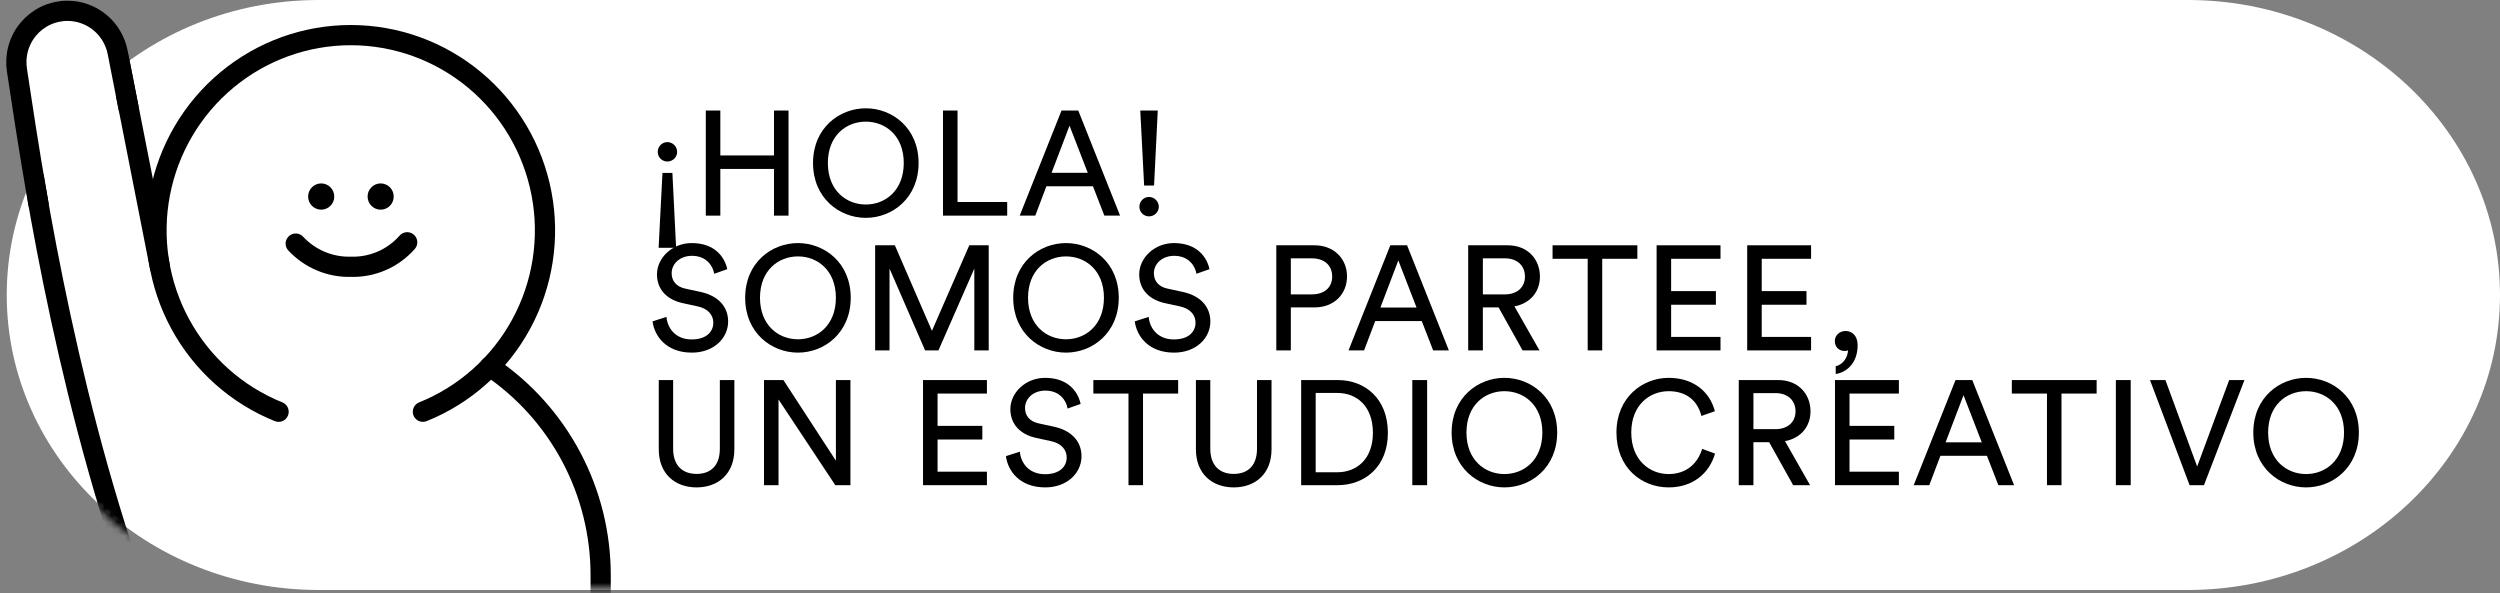
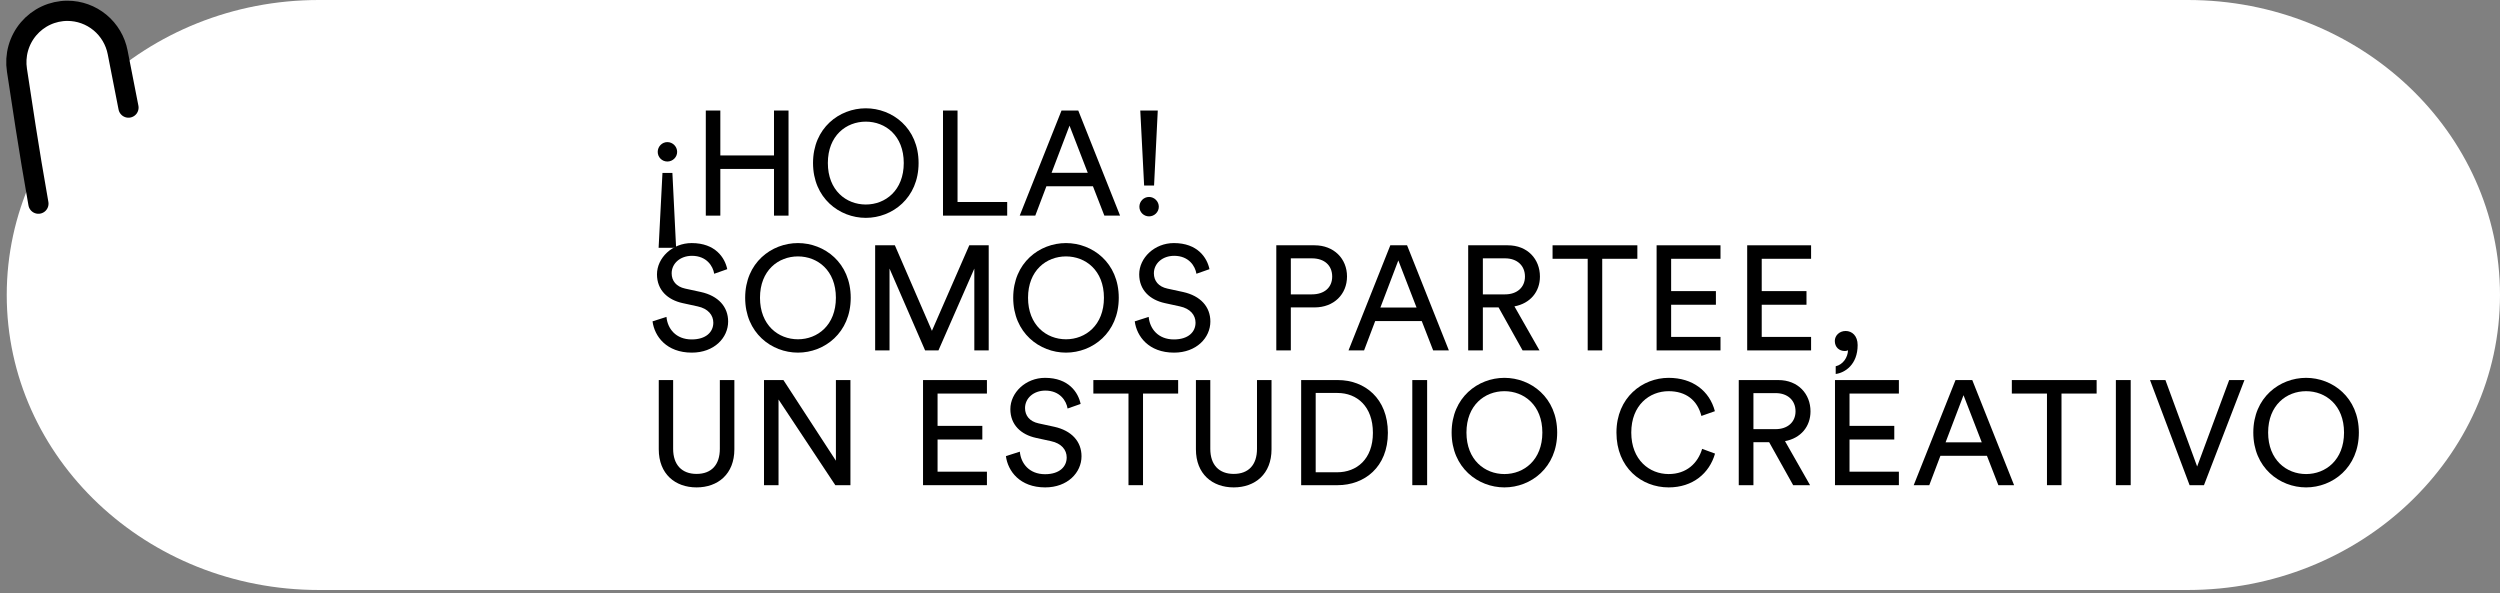
<svg xmlns="http://www.w3.org/2000/svg" width="371" height="88" viewBox="0 0 371 88" fill="none">
  <rect x="0" y="0" width="371" height="88" fill="#808080" stroke="none" />
  <path d="M324.668 0H47.323C21.741 0 1 19.601 1 43.777C1 67.954 21.741 87.555 47.323 87.555H324.668C350.25 87.555 371 67.954 371 43.777C371 19.601 350.25 0 324.668 0Z" fill="white" />
  <mask id="mask0_368_386" style="mask-type:luminance" maskUnits="userSpaceOnUse" x="1" y="0" width="348" height="88">
-     <path d="M305.225 0H44.543C32.995 0 21.919 4.612 13.754 12.822C5.588 21.032 1 32.167 1 43.777C1 55.388 5.588 66.523 13.754 74.733C21.919 82.942 32.995 87.555 44.543 87.555H305.225C316.773 87.555 327.848 82.942 336.014 74.733C344.18 66.523 348.768 55.388 348.768 43.777C348.768 32.167 344.18 21.032 336.014 12.822C327.848 4.612 316.773 0 305.225 0Z" fill="white" />
-   </mask>
+     </mask>
  <g mask="url(#mask0_368_386)">
    <path d="M47.666 31.116C48.736 31.116 49.604 30.243 49.604 29.167C49.604 28.091 48.736 27.218 47.666 27.218C46.595 27.218 45.727 28.091 45.727 29.167C45.727 30.243 46.595 31.116 47.666 31.116Z" fill="black" />
    <path d="M56.488 31.116C57.559 31.116 58.426 30.243 58.426 29.167C58.426 28.091 57.559 27.218 56.488 27.218C55.418 27.218 54.55 28.091 54.55 29.167C54.55 30.243 55.418 31.116 56.488 31.116Z" fill="black" />
-     <path d="M62.759 61.103C68.979 58.601 74.138 53.999 77.349 48.088C80.561 42.177 81.625 35.326 80.357 28.713C79.09 22.099 75.572 16.135 70.406 11.847C65.24 7.558 58.75 5.212 52.051 5.212C45.351 5.212 38.861 7.558 33.695 11.847C28.53 16.135 25.011 22.099 23.744 28.713C22.477 35.326 23.54 42.177 26.752 48.088C29.963 53.999 35.122 58.601 41.342 61.103" stroke="black" stroke-width="3" stroke-linecap="round" stroke-linejoin="round" />
    <path d="M72.695 54.393C77.759 57.802 81.908 62.414 84.777 67.82C87.645 73.225 89.143 79.259 89.139 85.385V92.677" stroke="black" stroke-width="3" stroke-linecap="round" stroke-linejoin="round" />
    <path d="M60.426 35.956C59.385 37.14 58.097 38.08 56.654 38.707C55.211 39.335 53.648 39.636 52.077 39.589C50.547 39.631 49.026 39.346 47.614 38.753C46.202 38.161 44.931 37.273 43.886 36.15" stroke="black" stroke-width="3" stroke-linecap="round" stroke-linejoin="round" />
    <path d="M23.723 39.589L17.462 7.768C17.124 6.031 16.197 4.466 14.839 3.34C13.481 2.214 11.776 1.598 10.016 1.596C8.919 1.595 7.835 1.833 6.839 2.294C5.842 2.755 4.957 3.428 4.245 4.266C3.532 5.104 3.008 6.088 2.71 7.149C2.412 8.21 2.346 9.324 2.517 10.413C4.508 23.559 9.069 55.707 20.171 87.396" stroke="black" stroke-width="3" stroke-linecap="round" stroke-linejoin="round" />
  </g>
  <path d="M5.324 27.14L2.491 8.35L3.903 4.744L7.534 1.623L11.787 1.843L15.944 4.056L17.874 8.906L18.637 12.512L5.324 27.14Z" fill="white" />
  <path d="M19.066 15.968L17.462 7.777C17.126 6.039 16.199 4.473 14.841 3.347C13.482 2.221 11.776 1.605 10.016 1.604C8.919 1.604 7.835 1.842 6.839 2.303C5.842 2.764 4.957 3.437 4.245 4.275C3.532 5.113 3.008 6.097 2.71 7.158C2.412 8.219 2.346 9.332 2.517 10.422C3.219 14.998 4.219 21.884 5.701 30.225" stroke="black" stroke-width="3" stroke-linecap="round" stroke-linejoin="round" />
  <path d="M336.591 64.19C336.591 68.26 339.319 70.35 342.223 70.35C345.127 70.35 347.855 68.26 347.855 64.19C347.855 60.12 345.127 58.052 342.223 58.052C339.319 58.052 336.591 60.12 336.591 64.19ZM334.391 64.19C334.391 58.976 338.307 56.072 342.223 56.072C346.139 56.072 350.055 58.976 350.055 64.19C350.055 69.404 346.139 72.33 342.223 72.33C338.307 72.33 334.391 69.404 334.391 64.19Z" fill="black" />
  <path d="M326.057 69.228L330.809 56.402H333.075L327.069 72H324.935L319.061 56.402H321.349L326.057 69.228Z" fill="black" />
  <path d="M316.195 72H313.995V56.402H316.195V72Z" fill="black" />
  <path d="M311.14 58.404H305.926V72H303.77V58.404H298.556V56.402H311.14V58.404Z" fill="black" />
  <path d="M296.557 72L294.863 67.644H287.955L286.305 72H283.995L290.199 56.402H292.685L298.889 72H296.557ZM291.387 58.646L288.725 65.642H294.093L291.387 58.646Z" fill="black" />
  <path d="M281.794 72H272.312V56.402H281.794V58.404H274.468V63.2H281.112V65.224H274.468V69.998H281.794V72Z" fill="black" />
  <path d="M266.105 72L262.541 65.62H260.209V72H258.031V56.402H263.905C266.853 56.402 268.679 58.47 268.679 61.044C268.679 63.288 267.249 65.026 264.895 65.466L268.613 72H266.105ZM260.209 63.684H263.509C265.269 63.684 266.457 62.65 266.457 61.044C266.457 59.394 265.269 58.338 263.509 58.338H260.209V63.684Z" fill="black" />
  <path d="M247.625 72.33C243.599 72.33 239.881 69.404 239.881 64.19C239.881 58.976 243.753 56.072 247.625 56.072C251.189 56.072 253.697 58.008 254.489 61.022L252.487 61.726C251.893 59.372 250.177 58.052 247.625 58.052C244.787 58.052 242.081 60.12 242.081 64.19C242.081 68.26 244.787 70.35 247.625 70.35C250.287 70.35 251.959 68.744 252.597 66.61L254.511 67.314C253.675 70.24 251.211 72.33 247.625 72.33Z" fill="black" />
  <path d="M217.622 64.19C217.622 68.26 220.35 70.35 223.254 70.35C226.158 70.35 228.886 68.26 228.886 64.19C228.886 60.12 226.158 58.052 223.254 58.052C220.35 58.052 217.622 60.12 217.622 64.19ZM215.422 64.19C215.422 58.976 219.338 56.072 223.254 56.072C227.17 56.072 231.086 58.976 231.086 64.19C231.086 69.404 227.17 72.33 223.254 72.33C219.338 72.33 215.422 69.404 215.422 64.19Z" fill="black" />
  <path d="M211.786 72H209.586V56.402H211.786V72Z" fill="black" />
  <path d="M195.248 70.086H198.438C201.32 70.086 203.74 68.15 203.74 64.234C203.74 60.296 201.364 58.316 198.482 58.316H195.248V70.086ZM198.504 72H193.092V56.402H198.548C202.508 56.402 205.962 59.108 205.962 64.234C205.962 69.338 202.464 72 198.504 72Z" fill="black" />
  <path d="M183.084 72.33C179.916 72.33 177.474 70.35 177.474 66.676V56.402H179.608V66.61C179.608 68.986 180.906 70.328 183.084 70.328C185.284 70.328 186.538 68.986 186.538 66.61V56.402H188.694V66.676C188.694 70.35 186.252 72.33 183.084 72.33Z" fill="black" />
  <path d="M174.838 58.404H169.624V72H167.468V58.404H162.254V56.402H174.838V58.404Z" fill="black" />
  <path d="M160.365 59.944L158.429 60.626C158.253 59.504 157.307 57.964 155.129 57.964C153.369 57.964 152.115 59.108 152.115 60.56C152.115 61.682 152.797 62.54 154.117 62.826L156.449 63.332C159.045 63.904 160.497 65.532 160.497 67.71C160.497 70.13 158.429 72.33 155.107 72.33C151.345 72.33 149.563 69.91 149.277 67.688L151.345 67.028C151.499 68.766 152.731 70.372 155.085 70.372C157.241 70.372 158.297 69.25 158.297 67.886C158.297 66.764 157.527 65.796 155.965 65.466L153.743 64.982C151.521 64.498 149.937 63.046 149.937 60.714C149.937 58.272 152.203 56.072 155.085 56.072C158.605 56.072 160.013 58.25 160.365 59.944Z" fill="black" />
  <path d="M146.46 72H136.978V56.402H146.46V58.404H139.134V63.2H145.778V65.224H139.134V69.998H146.46V72Z" fill="black" />
  <path d="M126.204 72H123.96L115.534 59.284V72H113.378V56.402H116.26L124.048 68.37V56.402H126.204V72Z" fill="black" />
  <path d="M103.37 72.33C100.202 72.33 97.76 70.35 97.76 66.676V56.402H99.894V66.61C99.894 68.986 101.192 70.328 103.37 70.328C105.57 70.328 106.824 68.986 106.824 66.61V56.402H108.98V66.676C108.98 70.35 106.538 72.33 103.37 72.33Z" fill="black" />
  <path d="M272.286 50.592C272.286 49.8 272.968 49.118 273.892 49.118C274.838 49.118 275.674 49.822 275.674 51.208C275.674 54.112 273.782 55.322 272.418 55.498V54.354C273.496 54.112 274.222 53.034 274.244 51.978C274.178 52.022 274.002 52.088 273.76 52.088C272.946 52.088 272.286 51.538 272.286 50.592Z" fill="black" />
  <path d="M268.765 52H259.283V36.402H268.765V38.404H261.439V43.2H268.083V45.224H261.439V49.998H268.765V52Z" fill="black" />
  <path d="M255.322 52H245.84V36.402H255.322V38.404H247.996V43.2H254.64V45.224H247.996V49.998H255.322V52Z" fill="black" />
  <path d="M242.984 38.404H237.77V52H235.614V38.404H230.4V36.402H242.984V38.404Z" fill="black" />
  <path d="M225.953 52L222.389 45.62H220.057V52H217.879V36.402H223.753C226.701 36.402 228.527 38.47 228.527 41.044C228.527 43.288 227.097 45.026 224.743 45.466L228.461 52H225.953ZM220.057 43.684H223.357C225.117 43.684 226.305 42.65 226.305 41.044C226.305 39.394 225.117 38.338 223.357 38.338H220.057V43.684Z" fill="black" />
  <path d="M212.681 52L210.987 47.644H204.079L202.429 52H200.119L206.323 36.402H208.809L215.013 52H212.681ZM207.511 38.646L204.849 45.642H210.217L207.511 38.646Z" fill="black" />
  <path d="M191.559 43.684H194.683C196.553 43.684 197.697 42.65 197.697 41.044C197.697 39.394 196.553 38.338 194.683 38.338H191.559V43.684ZM195.079 45.62H191.559V52H189.403V36.402H195.079C197.961 36.402 199.897 38.404 199.897 41.022C199.897 43.662 197.961 45.62 195.079 45.62Z" fill="black" />
  <path d="M179.486 39.944L177.55 40.626C177.374 39.504 176.428 37.964 174.25 37.964C172.49 37.964 171.236 39.108 171.236 40.56C171.236 41.682 171.918 42.54 173.238 42.826L175.57 43.332C178.166 43.904 179.618 45.532 179.618 47.71C179.618 50.13 177.55 52.33 174.228 52.33C170.466 52.33 168.684 49.91 168.398 47.688L170.466 47.028C170.62 48.766 171.852 50.372 174.206 50.372C176.362 50.372 177.418 49.25 177.418 47.886C177.418 46.764 176.648 45.796 175.086 45.466L172.864 44.982C170.642 44.498 169.058 43.046 169.058 40.714C169.058 38.272 171.324 36.072 174.206 36.072C177.726 36.072 179.134 38.25 179.486 39.944Z" fill="black" />
  <path d="M152.561 44.19C152.561 48.26 155.289 50.35 158.193 50.35C161.097 50.35 163.825 48.26 163.825 44.19C163.825 40.12 161.097 38.052 158.193 38.052C155.289 38.052 152.561 40.12 152.561 44.19ZM150.361 44.19C150.361 38.976 154.277 36.072 158.193 36.072C162.109 36.072 166.025 38.976 166.025 44.19C166.025 49.404 162.109 52.33 158.193 52.33C154.277 52.33 150.361 49.404 150.361 44.19Z" fill="black" />
  <path d="M146.724 52H144.59V39.856L139.266 52H137.286L132.006 39.856V52H129.872V36.402H132.798L138.298 49.096L143.842 36.402H146.724V52Z" fill="black" />
  <path d="M112.783 44.19C112.783 48.26 115.511 50.35 118.415 50.35C121.319 50.35 124.047 48.26 124.047 44.19C124.047 40.12 121.319 38.052 118.415 38.052C115.511 38.052 112.783 40.12 112.783 44.19ZM110.583 44.19C110.583 38.976 114.499 36.072 118.415 36.072C122.331 36.072 126.247 38.976 126.247 44.19C126.247 49.404 122.331 52.33 118.415 52.33C114.499 52.33 110.583 49.404 110.583 44.19Z" fill="black" />
  <path d="M107.924 39.944L105.988 40.626C105.812 39.504 104.866 37.964 102.688 37.964C100.928 37.964 99.674 39.108 99.674 40.56C99.674 41.682 100.356 42.54 101.676 42.826L104.008 43.332C106.604 43.904 108.056 45.532 108.056 47.71C108.056 50.13 105.988 52.33 102.666 52.33C98.904 52.33 97.122 49.91 96.836 47.688L98.904 47.028C99.058 48.766 100.29 50.372 102.644 50.372C104.8 50.372 105.856 49.25 105.856 47.886C105.856 46.764 105.086 45.796 103.524 45.466L101.302 44.982C99.08 44.498 97.496 43.046 97.496 40.714C97.496 38.272 99.762 36.072 102.644 36.072C106.164 36.072 107.572 38.25 107.924 39.944Z" fill="black" />
  <path d="M171.813 16.402L171.263 27.534H169.789L169.217 16.402H171.813ZM169.085 30.68C169.085 29.888 169.723 29.228 170.515 29.228C171.307 29.228 171.967 29.888 171.967 30.68C171.967 31.472 171.307 32.11 170.515 32.11C169.723 32.11 169.085 31.472 169.085 30.68Z" fill="black" />
  <path d="M163.887 32L162.193 27.644H155.285L153.635 32H151.325L157.529 16.402H160.015L166.219 32H163.887ZM158.717 18.646L156.055 25.642H161.423L158.717 18.646Z" fill="black" />
  <path d="M149.468 32H139.942V16.402H142.098V29.976H149.468V32Z" fill="black" />
  <path d="M122.854 24.19C122.854 28.26 125.582 30.35 128.486 30.35C131.39 30.35 134.118 28.26 134.118 24.19C134.118 20.12 131.39 18.052 128.486 18.052C125.582 18.052 122.854 20.12 122.854 24.19ZM120.654 24.19C120.654 18.976 124.57 16.072 128.486 16.072C132.402 16.072 136.318 18.976 136.318 24.19C136.318 29.404 132.402 32.33 128.486 32.33C124.57 32.33 120.654 29.404 120.654 24.19Z" fill="black" />
  <path d="M117.017 32H114.861V25.07H106.897V32H104.741V16.402H106.897V23.068H114.861V16.402H117.017V32Z" fill="black" />
  <path d="M99.784 25.664L100.334 36.774H97.738L98.31 25.664H99.784ZM97.606 22.54C97.606 21.748 98.244 21.088 99.036 21.088C99.828 21.088 100.488 21.748 100.488 22.54C100.488 23.332 99.828 23.97 99.036 23.97C98.244 23.97 97.606 23.332 97.606 22.54Z" fill="black" />
</svg>